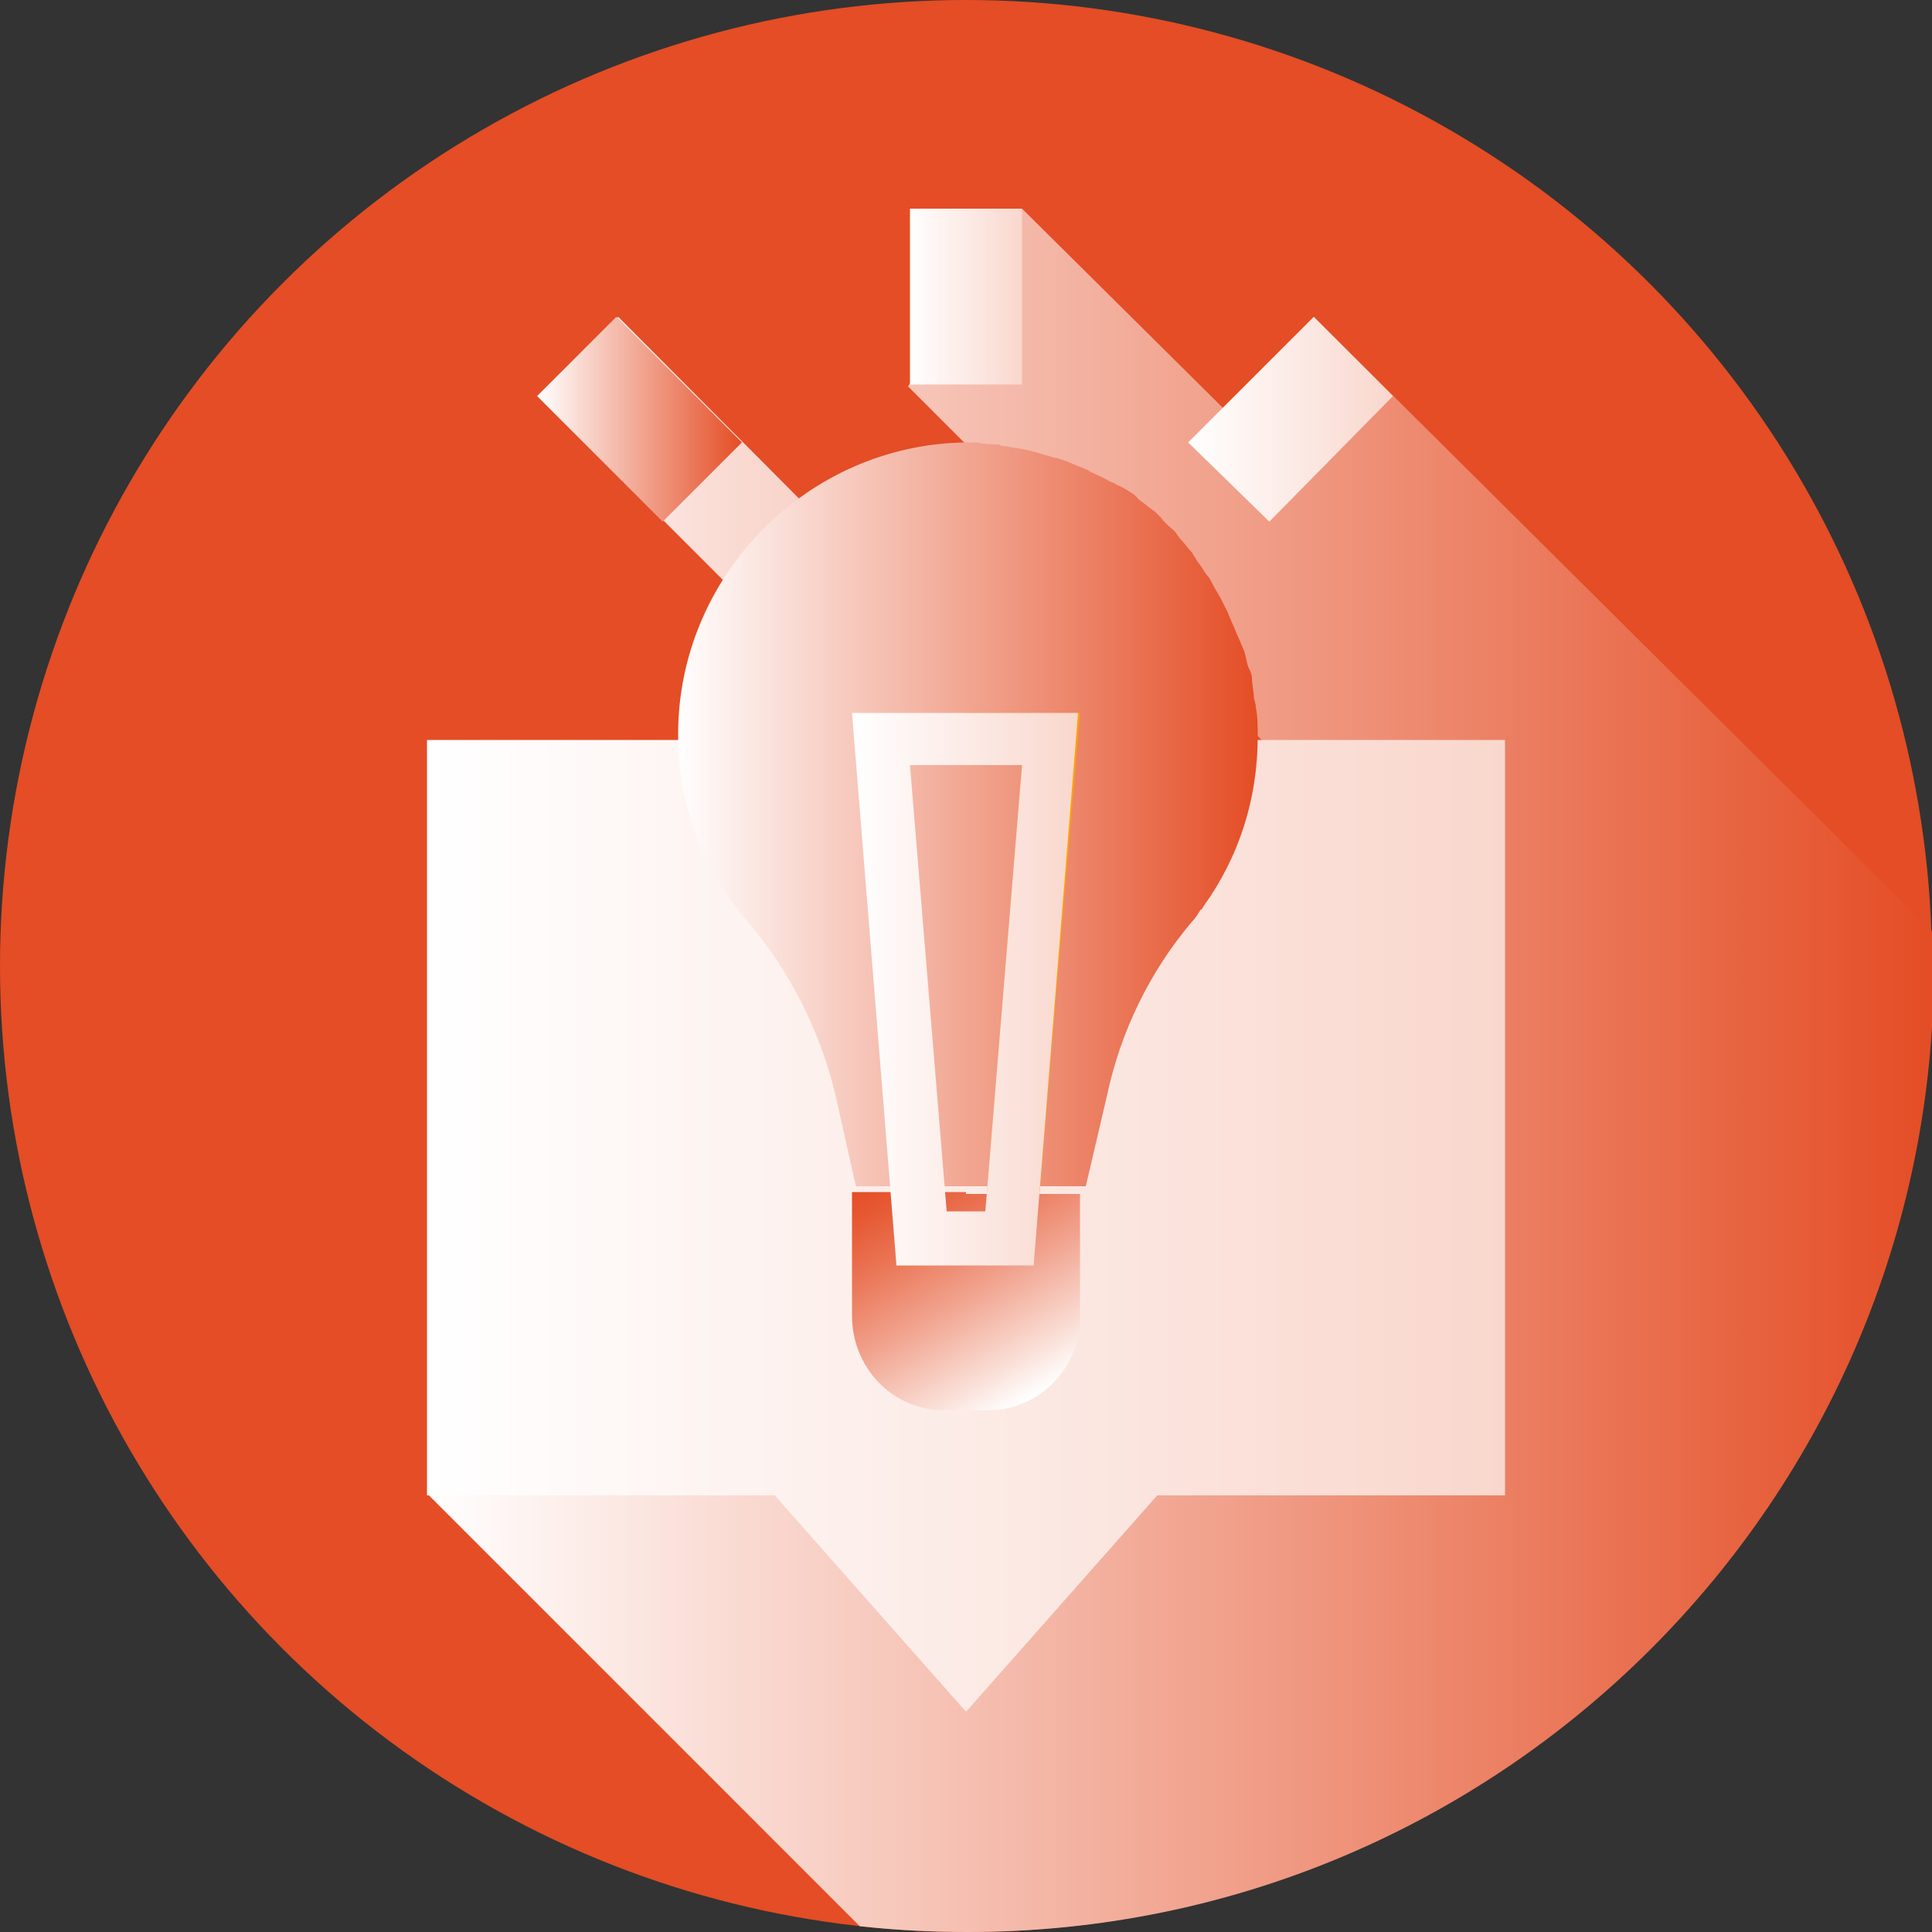
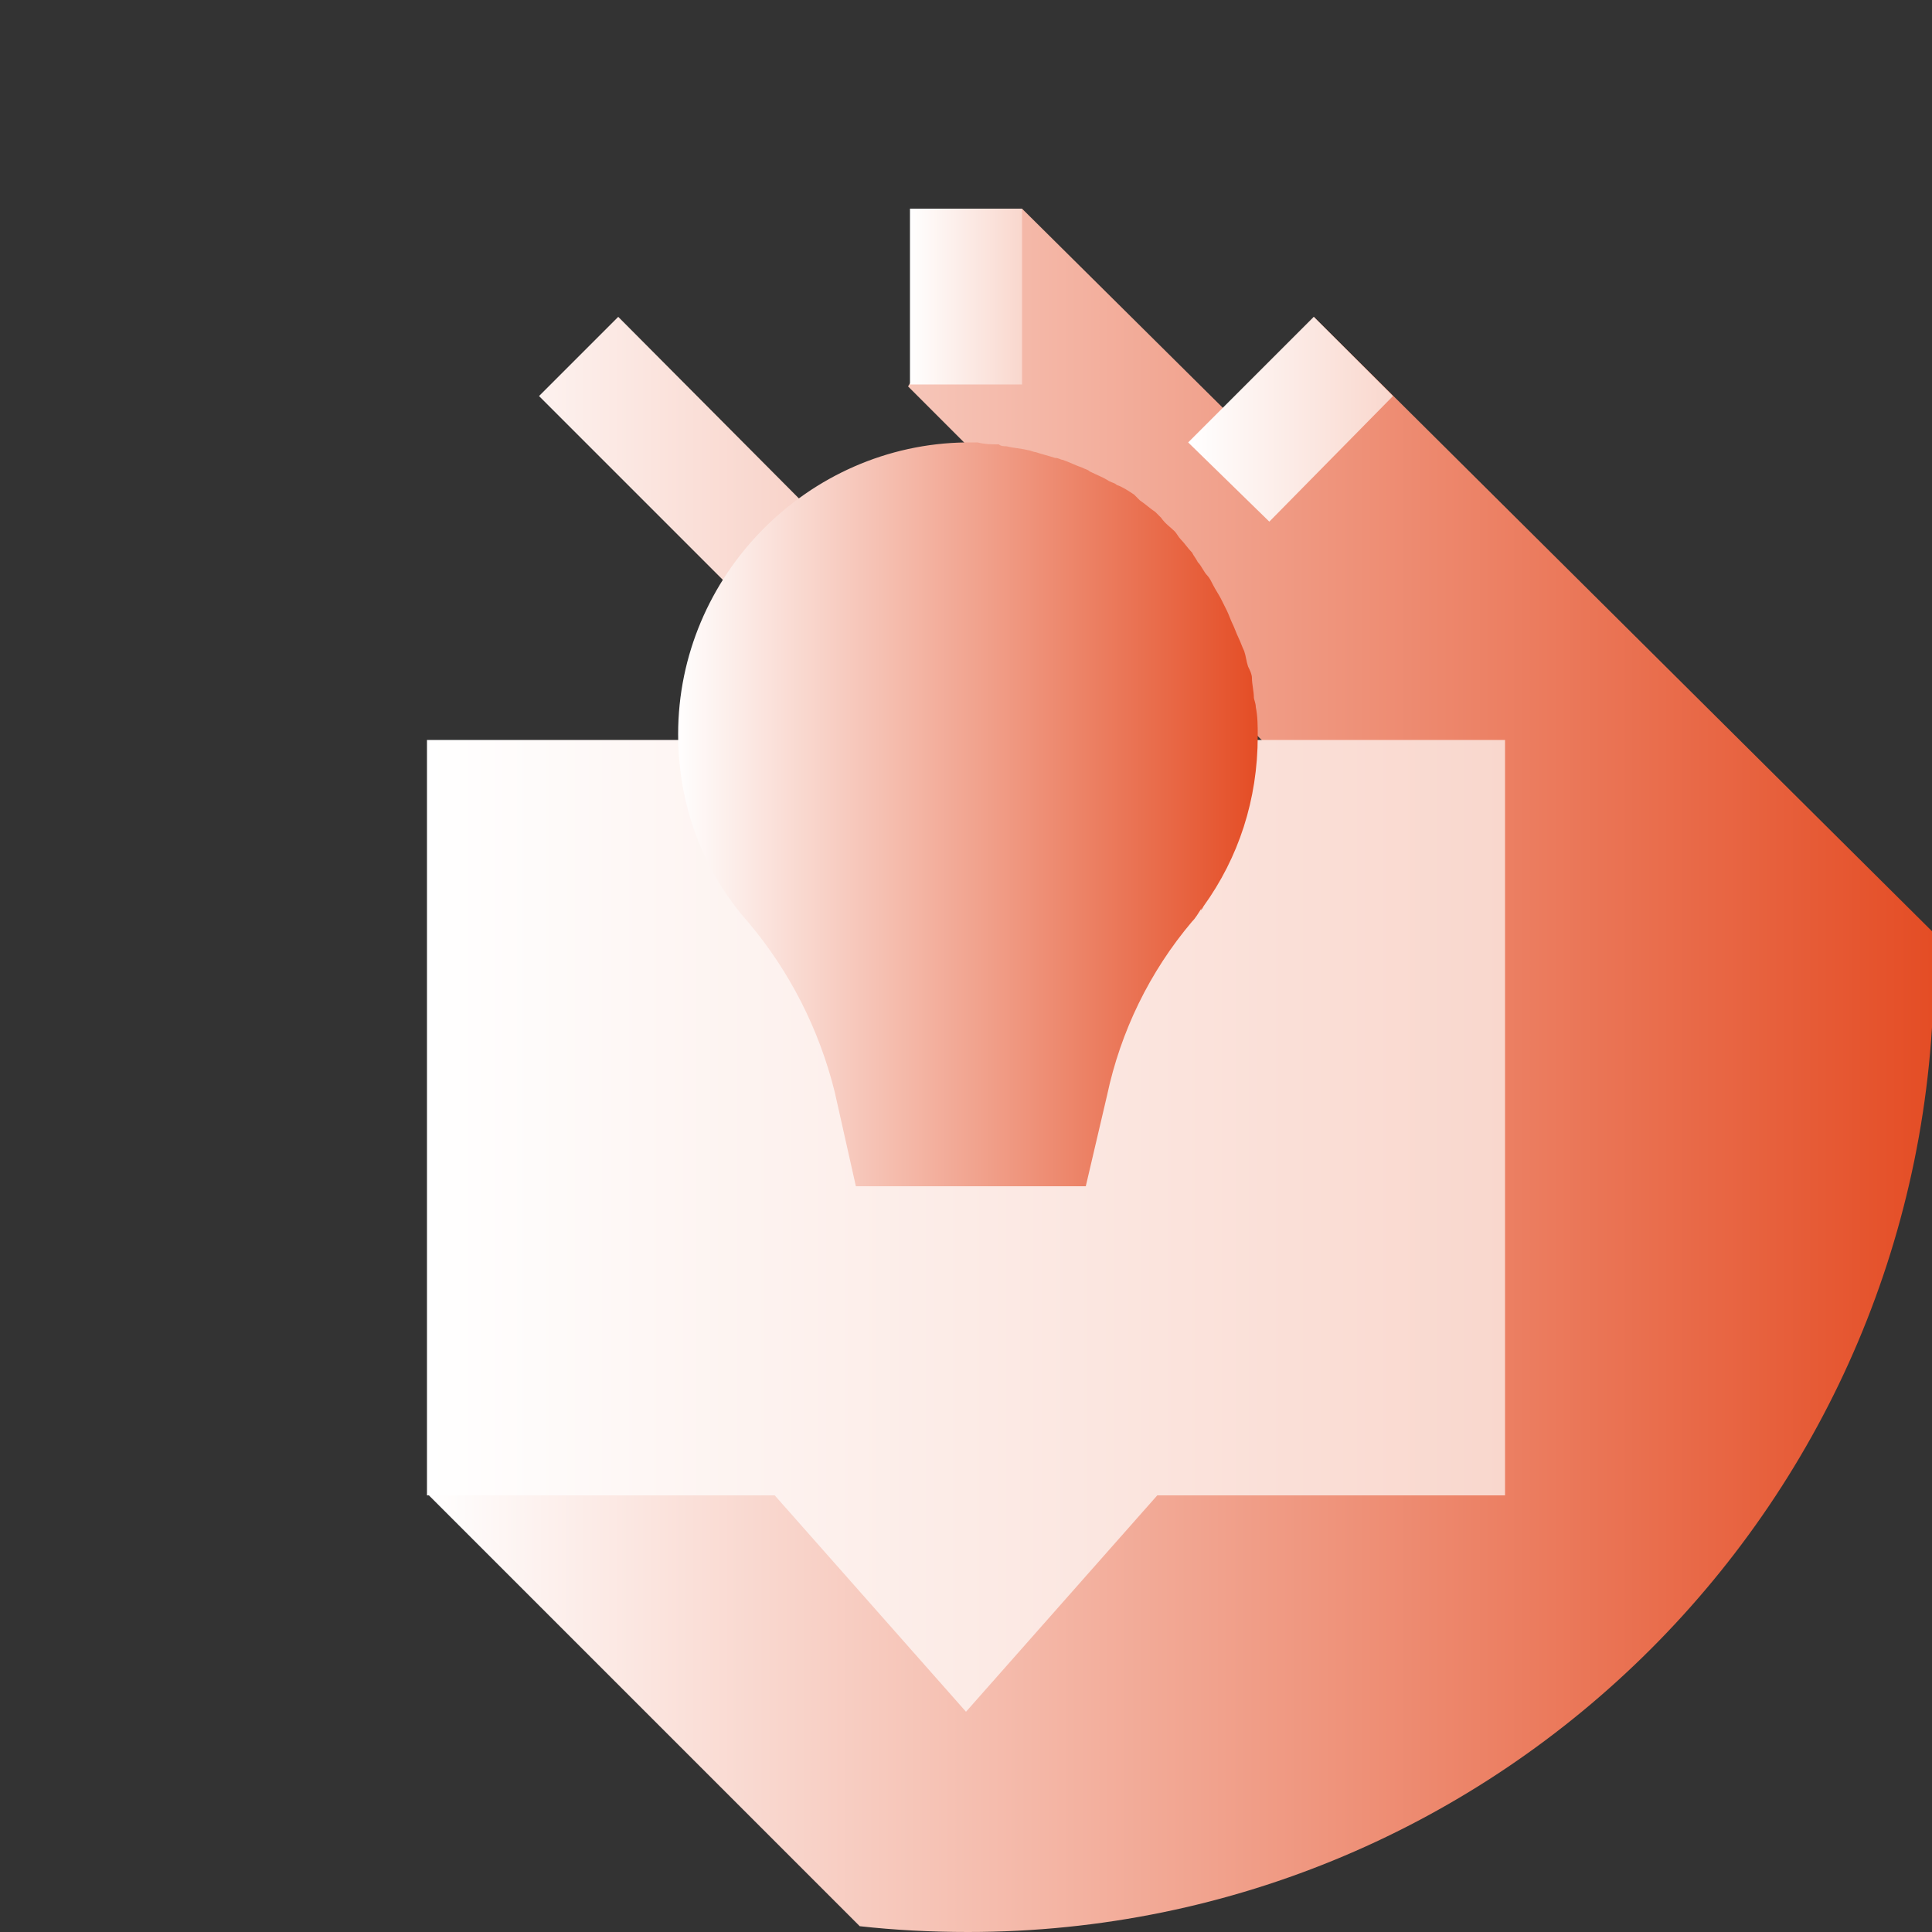
<svg xmlns="http://www.w3.org/2000/svg" version="1.1" id="Capa_1" x="0px" y="0px" viewBox="0 0 100 100" style="enable-background:new 0 0 100 100;" xml:space="preserve">
  <rect x="0" y="0" width="100" height="100" fill="#333333" stroke="none" />
  <style type="text/css">
	.st0{fill:#E44D25;}
	.st1{fill:url(#SVGID_1_);}
	.st2{fill:url(#SVGID_00000171678171687553665050000004944829306991806119_);}
	.st3{fill:url(#SVGID_00000125561511228474915520000002941759938506703506_);}
	.st4{fill:#FFA300;}
	.st5{fill:url(#SVGID_00000110449917539939442450000006885173074491161758_);}
	.st6{fill:url(#SVGID_00000079454696167311353780000008554202143105313711_);}
	.st7{fill:url(#SVGID_00000111190163033399111210000006693746681504056466_);}
	.st8{fill:url(#SVGID_00000123413270033768733940000008556215507819904442_);}
	.st9{fill:url(#SVGID_00000005949852192403440180000011780901807588823989_);}
</style>
-   <circle class="st0" cx="50" cy="50" r="50" />
  <linearGradient id="SVGID_1_" gradientUnits="userSpaceOnUse" x1="22.112" y1="55.385" x2="100" y2="55.385">
    <stop offset="0" style="stop-color:#FFFFFF" />
    <stop offset="1" style="stop-color:#E44D25" />
  </linearGradient>
  <path class="st1" d="M65.1,22.9L52.9,10.8l-5.9,9.2l27.8,27.8l-3.4,8.2L32,16.4l-4.1,4.1l37.9,37.9l-43.6,19l22.3,22.3  c1.8,0.2,3.7,0.3,5.6,0.3c27.6,0,50-22.4,50-50c0-0.6,0-1.1,0-1.7L68,16.4L65.1,22.9z" />
  <linearGradient id="SVGID_00000173135753751149038780000015344581738424468121_" gradientUnits="userSpaceOnUse" x1="22.112" y1="63.438" x2="77.888" y2="63.438">
    <stop offset="0" style="stop-color:#FFFFFF" />
    <stop offset="1" style="stop-color:#F9D7CD" />
  </linearGradient>
  <polygon style="fill:url(#SVGID_00000173135753751149038780000015344581738424468121_);" points="50,38.3 22.1,38.3 22.1,77.4   40.1,77.4 50,88.6 59.9,77.4 77.9,77.4 77.9,38.3 " />
  <linearGradient id="SVGID_00000183953125158969750160000006969553221298520467_" gradientUnits="userSpaceOnUse" x1="34.92" y1="42.359" x2="65.079" y2="42.359">
    <stop offset="0" style="stop-color:#FFFFFF" />
    <stop offset="1" style="stop-color:#E44D25" />
  </linearGradient>
  <path style="fill:url(#SVGID_00000183953125158969750160000006969553221298520467_);" d="M62.3,46.9C62.3,46.9,62.3,46.9,62.3,46.9  c1.8-2.5,2.8-5.5,2.8-8.8h0v0c0,0,0,0,0,0c0-0.5,0-1-0.1-1.5c0-0.2-0.1-0.4-0.1-0.5c0-0.3-0.1-0.7-0.1-1c0-0.2-0.1-0.4-0.2-0.6  c-0.1-0.3-0.1-0.5-0.2-0.8c-0.1-0.2-0.2-0.5-0.3-0.7c-0.1-0.2-0.2-0.5-0.3-0.7c-0.1-0.2-0.2-0.5-0.3-0.7c-0.1-0.2-0.2-0.4-0.3-0.6  c-0.1-0.2-0.3-0.5-0.4-0.7c-0.1-0.2-0.2-0.4-0.3-0.5c-0.2-0.2-0.3-0.5-0.5-0.7c-0.1-0.2-0.2-0.3-0.3-0.5c-0.2-0.2-0.4-0.5-0.6-0.7  c-0.1-0.1-0.2-0.3-0.3-0.4c-0.2-0.2-0.5-0.4-0.7-0.7c-0.1-0.1-0.2-0.2-0.3-0.3c-0.3-0.2-0.5-0.4-0.8-0.6c-0.1-0.1-0.2-0.2-0.3-0.3  c-0.3-0.2-0.6-0.4-0.9-0.5c-0.1-0.1-0.2-0.1-0.4-0.2c-0.3-0.2-0.6-0.3-1-0.5c-0.1-0.1-0.2-0.1-0.4-0.2c-0.3-0.1-0.7-0.3-1-0.4  c-0.1,0-0.2-0.1-0.4-0.1c-0.3-0.1-0.7-0.2-1-0.3c-0.1,0-0.3-0.1-0.4-0.1c-0.4-0.1-0.7-0.1-1.1-0.2c-0.1,0-0.3,0-0.4-0.1  c-0.4,0-0.7,0-1.1-0.1c-0.1,0-0.3,0-0.4,0v0c-0.1,0-0.1,0-0.2,0c-8.2,0.1-14.9,6.9-14.9,15.1c0,3.7,1.3,7.1,3.6,9.7  c2.2,2.6,3.7,5.6,4.5,8.8l1.1,4.9h11.9l0,0h0l1.1-4.7c0.7-3.3,2.2-6.4,4.4-9c0.2-0.2,0.3-0.4,0.5-0.7C62.1,47.2,62.2,47.1,62.3,46.9  z" />
  <g>
-     <path class="st4" d="M55.9,36.9H50v2.7h2.9L51,62.7h-1v2.7h3.5L55.9,36.9z" />
-   </g>
+     </g>
  <linearGradient id="SVGID_00000105416498428567280280000005739485134692331967_" gradientUnits="userSpaceOnUse" x1="46.848" y1="60.052" x2="53.804" y2="72.1">
    <stop offset="0" style="stop-color:#E44D25" />
    <stop offset="0.102" style="stop-color:#E65832" />
    <stop offset="0.29" style="stop-color:#EA7454" />
    <stop offset="0.544" style="stop-color:#F1A18C" />
    <stop offset="0.85" style="stop-color:#FADFD7" />
    <stop offset="1" style="stop-color:#FFFFFF" />
  </linearGradient>
-   <path style="fill:url(#SVGID_00000105416498428567280280000005739485134692331967_);" d="M50,61.7h-5.9l0,6.4c0,2.7,2.1,4.9,4.8,4.9  H50h1.1c2.7,0,4.8-2.2,4.8-4.8v-6.4H50z" />
  <linearGradient id="SVGID_00000085939514693949042300000001017924100655745687_" gradientUnits="userSpaceOnUse" x1="47.07" y1="15.352" x2="52.93" y2="15.352">
    <stop offset="0" style="stop-color:#FFFFFF" />
    <stop offset="1" style="stop-color:#F9D7CD" />
  </linearGradient>
  <polygon style="fill:url(#SVGID_00000085939514693949042300000001017924100655745687_);" points="50,10.8 47.1,10.8 47.1,19.9   50,19.9 52.9,19.9 52.9,10.8 " />
  <g>
    <linearGradient id="SVGID_00000134944231687227539380000009659490516117729939_" gradientUnits="userSpaceOnUse" x1="27.821" y1="21.717" x2="38.442" y2="21.717">
      <stop offset="0" style="stop-color:#FFFFFF" />
      <stop offset="1" style="stop-color:#E44D25" />
    </linearGradient>
-     <path style="fill:url(#SVGID_00000134944231687227539380000009659490516117729939_);" d="M27.8,20.5l4.1-4.1l6.5,6.5L34.3,27   L27.8,20.5z" />
  </g>
  <g>
    <linearGradient id="SVGID_00000082370669364056844070000005471307034607301809_" gradientUnits="userSpaceOnUse" x1="61.542" y1="21.719" x2="72.163" y2="21.719">
      <stop offset="0" style="stop-color:#FFFFFF" />
      <stop offset="1" style="stop-color:#F9D7CD" />
    </linearGradient>
    <path style="fill:url(#SVGID_00000082370669364056844070000005471307034607301809_);" d="M61.5,22.9l6.5-6.5l4.1,4.1L65.7,27   L61.5,22.9z" />
  </g>
  <g>
    <linearGradient id="SVGID_00000108302888692238701220000007540382143507416736_" gradientUnits="userSpaceOnUse" x1="44.134" y1="51.178" x2="55.866" y2="51.178">
      <stop offset="0" style="stop-color:#FFFFFF" />
      <stop offset="1" style="stop-color:#F9D7CD" />
    </linearGradient>
-     <path style="fill:url(#SVGID_00000108302888692238701220000007540382143507416736_);" d="M53.5,65.5h-7.1l-2.3-28.6h11.7L53.5,65.5   z M49,62.7h2l1.9-23.1h-5.8L49,62.7z" />
  </g>
</svg>